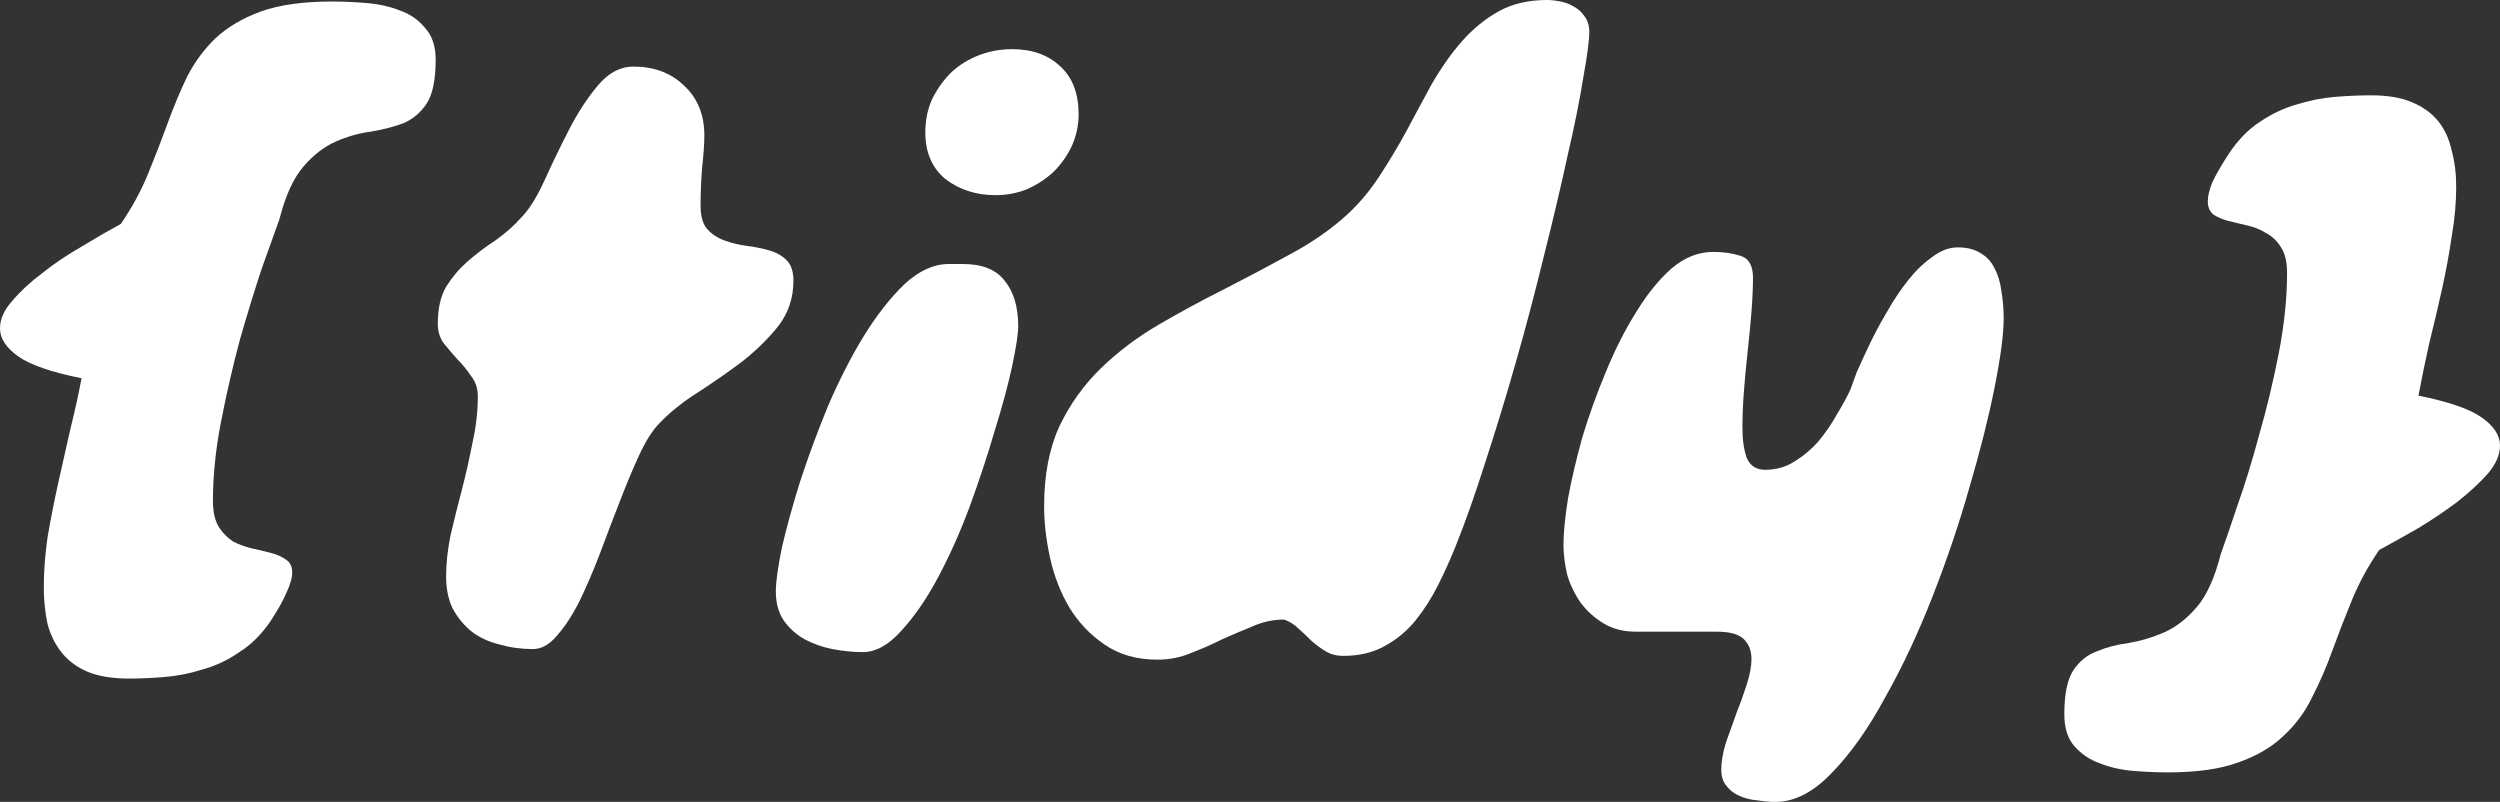
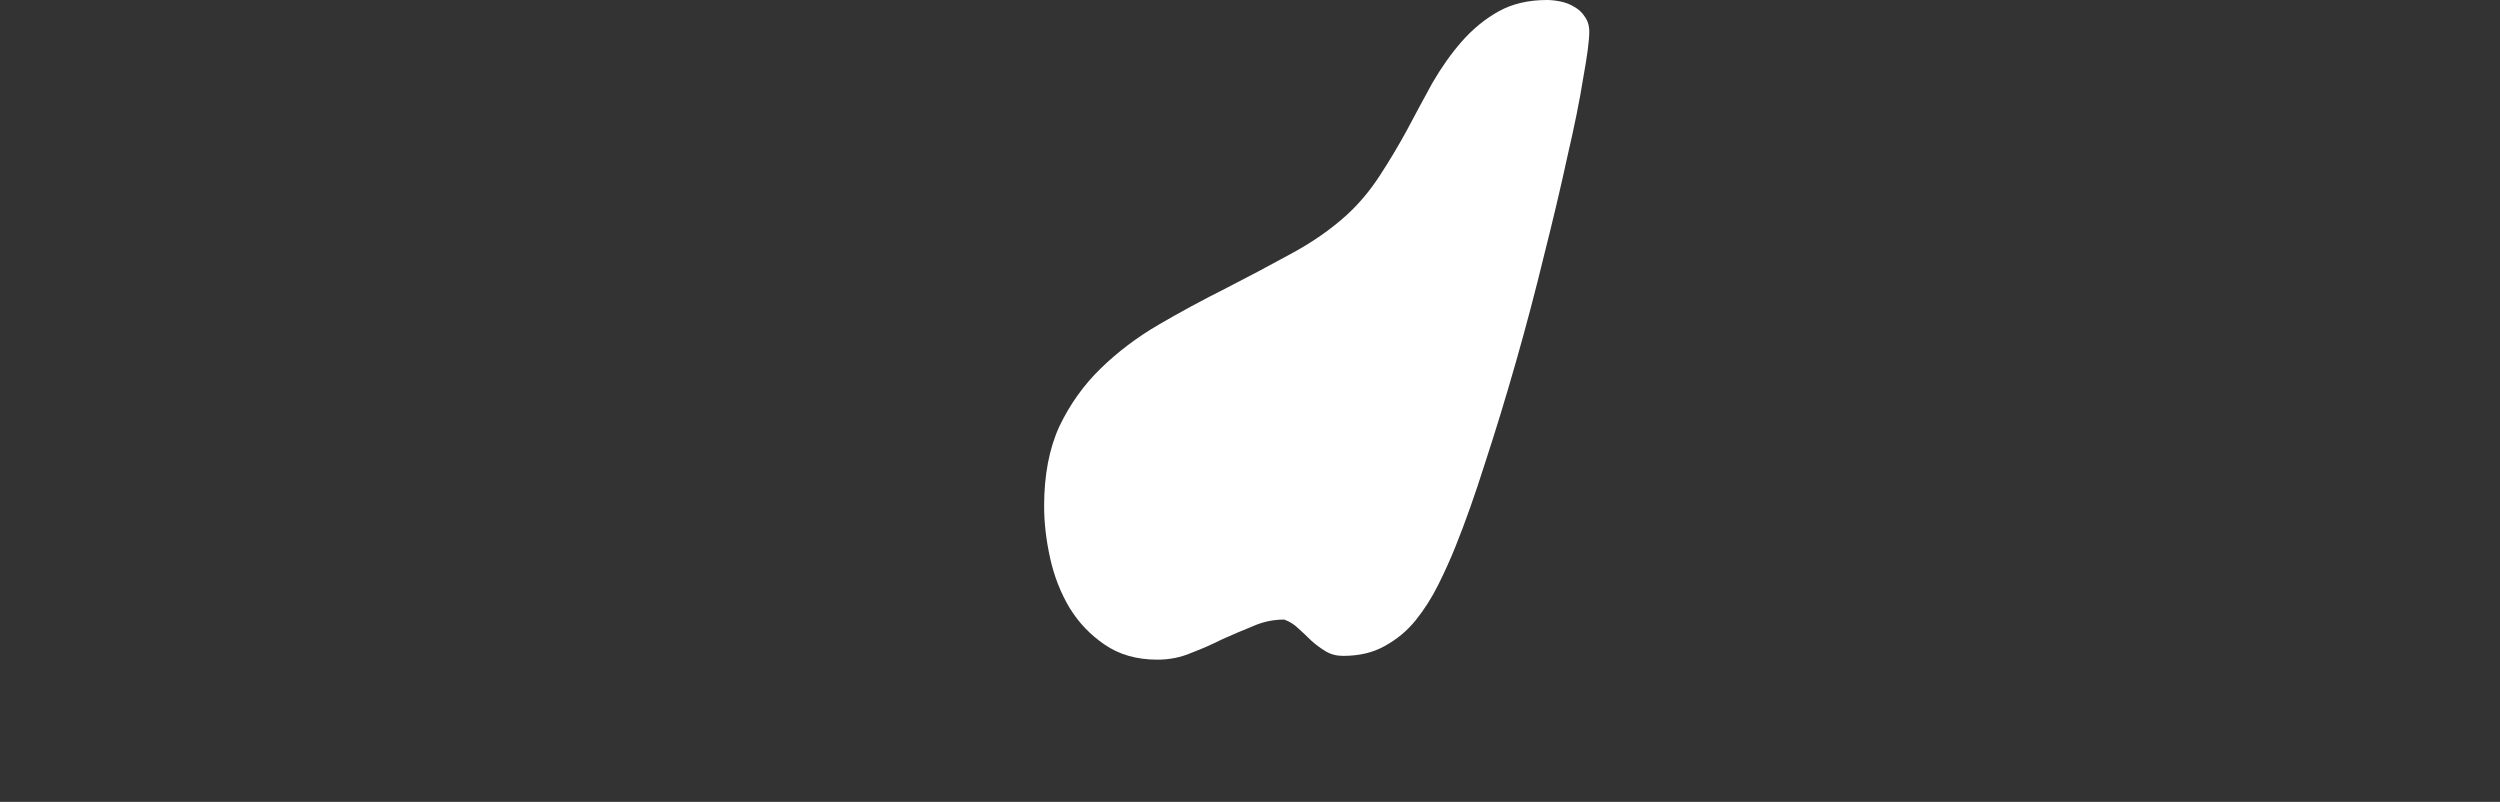
<svg xmlns="http://www.w3.org/2000/svg" width="318" height="102" viewBox="0 0 318 102" fill="none">
  <rect x="0" y="0" width="318" height="102" fill="#333333" stroke="none" />
-   <path d="M318 56.677C318 57.832 317.488 59.019 316.463 60.238C315.439 61.392 314.158 62.579 312.622 63.798C311.085 64.953 309.42 66.076 307.627 67.166C305.835 68.192 304.17 69.123 302.633 69.957C301.224 72.009 300.072 74.126 299.175 76.308C298.279 78.489 297.447 80.638 296.678 82.755C295.91 84.872 295.046 86.86 294.085 88.721C293.189 90.581 291.972 92.217 290.436 93.628C288.963 95.04 287.042 96.162 284.673 96.996C282.368 97.83 279.391 98.247 275.741 98.247C274.396 98.247 272.924 98.183 271.323 98.055C269.786 97.926 268.378 97.606 267.097 97.093C265.816 96.643 264.728 95.906 263.831 94.879C262.999 93.917 262.583 92.57 262.583 90.838C262.583 88.272 262.967 86.411 263.735 85.257C264.504 84.102 265.496 83.3 266.713 82.851C267.929 82.338 269.274 81.985 270.747 81.793C272.283 81.536 273.788 81.087 275.261 80.445C276.733 79.804 278.11 78.745 279.391 77.27C280.671 75.794 281.696 73.549 282.464 70.534C282.976 69.123 283.68 67.07 284.577 64.376C285.537 61.681 286.466 58.666 287.362 55.33C288.323 51.994 289.155 48.53 289.859 44.938C290.564 41.281 290.916 37.881 290.916 34.738C290.916 33.326 290.66 32.236 290.147 31.466C289.635 30.632 288.995 30.023 288.227 29.638C287.522 29.189 286.722 28.868 285.825 28.675C284.993 28.483 284.193 28.291 283.424 28.098C282.72 27.906 282.112 27.649 281.6 27.328C281.087 26.943 280.831 26.366 280.831 25.596C280.831 24.955 281.023 24.153 281.407 23.191C281.856 22.228 282.56 21.009 283.52 19.534C284.673 17.802 285.986 16.455 287.458 15.492C288.995 14.466 290.564 13.728 292.164 13.279C293.829 12.766 295.462 12.445 297.063 12.317C298.727 12.189 300.232 12.124 301.577 12.124C303.69 12.124 305.418 12.413 306.763 12.991C308.172 13.568 309.292 14.37 310.124 15.396C310.957 16.423 311.533 17.674 311.853 19.149C312.237 20.56 312.43 22.1 312.43 23.768C312.43 25.757 312.237 27.874 311.853 30.119C311.533 32.3 311.117 34.545 310.605 36.855C310.092 39.164 309.548 41.474 308.972 43.783C308.46 46.093 308.011 48.274 307.627 50.326C311.469 51.096 314.158 52.026 315.695 53.117C317.232 54.208 318 55.394 318 56.677Z" fill="white" />
-   <path d="M55.417 7.602C55.417 10.168 55.033 12.028 54.265 13.183C53.496 14.338 52.504 15.172 51.287 15.685C50.071 16.134 48.694 16.487 47.157 16.743C45.685 16.936 44.212 17.353 42.739 17.994C41.267 18.636 39.89 19.694 38.609 21.17C37.329 22.645 36.304 24.891 35.536 27.906C35.024 29.317 34.288 31.37 33.327 34.064C32.431 36.758 31.502 39.774 30.542 43.109C29.645 46.445 28.845 49.909 28.141 53.502C27.436 57.094 27.084 60.494 27.084 63.702C27.084 65.113 27.34 66.236 27.853 67.07C28.365 67.84 28.973 68.449 29.677 68.898C30.446 69.283 31.246 69.572 32.078 69.764C32.975 69.957 33.775 70.149 34.48 70.341C35.248 70.534 35.888 70.823 36.401 71.208C36.913 71.528 37.169 72.074 37.169 72.843C37.169 73.485 36.945 74.287 36.496 75.249C36.112 76.211 35.44 77.43 34.48 78.906C33.327 80.638 31.983 81.985 30.446 82.947C28.973 83.974 27.404 84.711 25.74 85.16C24.139 85.674 22.506 85.994 20.841 86.123C19.241 86.251 17.768 86.315 16.423 86.315C14.31 86.315 12.55 86.026 11.141 85.449C9.796 84.872 8.708 84.07 7.876 83.043C7.043 82.017 6.435 80.798 6.051 79.387C5.731 77.911 5.571 76.34 5.571 74.672C5.571 72.683 5.731 70.566 6.051 68.321C6.435 66.076 6.883 63.798 7.395 61.489C7.908 59.179 8.42 56.902 8.932 54.657C9.508 52.347 9.989 50.166 10.373 48.113C6.531 47.343 3.842 46.413 2.305 45.323C0.768 44.232 0 43.045 0 41.762C0 40.608 0.512 39.453 1.537 38.298C2.561 37.079 3.842 35.892 5.378 34.738C6.915 33.519 8.58 32.396 10.373 31.37C12.165 30.279 13.83 29.317 15.367 28.483C16.776 26.43 17.928 24.313 18.825 22.132C19.721 19.951 20.553 17.802 21.322 15.685C22.09 13.568 22.922 11.579 23.819 9.719C24.779 7.858 25.996 6.223 27.468 4.811C29.005 3.4 30.926 2.277 33.231 1.443C35.6 0.609 38.609 0.192 42.259 0.192C43.604 0.192 45.044 0.257 46.581 0.385C48.182 0.513 49.623 0.834 50.903 1.347C52.184 1.796 53.24 2.534 54.072 3.56C54.969 4.523 55.417 5.87 55.417 7.602Z" fill="white" />
-   <path d="M100.926 35.7C100.926 37.881 100.285 39.806 99.005 41.474C97.724 43.077 96.188 44.585 94.395 45.996C92.602 47.343 90.713 48.658 88.728 49.941C86.807 51.16 85.207 52.443 83.926 53.791C83.03 54.689 82.165 56.036 81.333 57.832C80.501 59.628 79.668 61.617 78.836 63.798C78.003 65.915 77.171 68.096 76.339 70.341C75.506 72.523 74.642 74.543 73.745 76.404C72.849 78.2 71.889 79.675 70.864 80.83C69.904 81.985 68.879 82.562 67.791 82.562C66.318 82.562 64.909 82.37 63.565 81.985C62.22 81.664 61.036 81.119 60.011 80.349C59.051 79.579 58.25 78.617 57.61 77.462C57.034 76.308 56.746 74.928 56.746 73.325C56.746 71.657 56.938 69.892 57.322 68.032C57.77 66.108 58.25 64.183 58.763 62.258C59.275 60.27 59.723 58.281 60.107 56.292C60.555 54.304 60.779 52.347 60.779 50.423C60.779 49.396 60.491 48.53 59.915 47.825C59.403 47.055 58.827 46.349 58.186 45.708C57.61 45.066 57.034 44.392 56.458 43.687C55.945 42.981 55.689 42.147 55.689 41.185C55.689 39.26 56.041 37.689 56.746 36.47C57.514 35.251 58.41 34.193 59.435 33.294C60.523 32.332 61.708 31.434 62.989 30.6C64.269 29.702 65.422 28.675 66.446 27.521C67.406 26.494 68.367 24.923 69.327 22.806C70.288 20.689 71.312 18.572 72.401 16.455C73.489 14.338 74.706 12.477 76.05 10.874C77.395 9.27 78.9 8.468 80.564 8.468C83.19 8.468 85.335 9.27 86.999 10.874C88.728 12.477 89.593 14.594 89.593 17.224C89.593 18.315 89.496 19.694 89.304 21.362C89.176 23.03 89.112 24.634 89.112 26.174C89.112 27.521 89.4 28.515 89.977 29.157C90.553 29.798 91.289 30.279 92.186 30.6C93.082 30.921 94.011 31.145 94.971 31.274C95.996 31.402 96.956 31.594 97.852 31.851C98.749 32.108 99.485 32.525 100.061 33.102C100.638 33.679 100.926 34.545 100.926 35.7Z" fill="white" />
-   <path d="M137.199 14.53C137.199 15.941 136.911 17.289 136.334 18.572C135.758 19.791 134.99 20.881 134.029 21.843C133.069 22.741 131.948 23.479 130.668 24.057C129.387 24.57 128.042 24.826 126.634 24.826C124.201 24.826 122.088 24.153 120.295 22.806C118.566 21.394 117.702 19.406 117.702 16.84C117.702 15.3 117.99 13.889 118.566 12.606C119.206 11.323 120.007 10.2 120.967 9.238C121.992 8.275 123.176 7.538 124.521 7.025C125.866 6.511 127.274 6.255 128.747 6.255C131.308 6.255 133.357 6.992 134.894 8.468C136.43 9.879 137.199 11.9 137.199 14.53ZM129.515 41.474C129.515 42.436 129.259 44.136 128.747 46.574C128.235 48.947 127.498 51.674 126.538 54.753C125.641 57.832 124.585 61.04 123.368 64.376C122.152 67.647 120.807 70.662 119.335 73.421C117.862 76.179 116.293 78.457 114.628 80.253C113.028 82.049 111.395 82.947 109.73 82.947C108.514 82.947 107.233 82.819 105.888 82.562C104.608 82.306 103.423 81.889 102.335 81.311C101.31 80.734 100.446 79.964 99.742 79.002C99.037 77.975 98.685 76.725 98.685 75.249C98.685 74.03 98.941 72.17 99.454 69.668C100.03 67.166 100.798 64.376 101.759 61.296C102.783 58.153 103.968 54.945 105.312 51.674C106.721 48.402 108.226 45.451 109.826 42.821C111.491 40.126 113.22 37.913 115.013 36.181C116.869 34.449 118.758 33.583 120.679 33.583H122.504C124.937 33.583 126.698 34.289 127.786 35.7C128.939 37.111 129.515 39.036 129.515 41.474Z" fill="white" />
  <path d="M202.156 4.042C202.156 5.132 201.899 7.089 201.387 9.911C200.939 12.734 200.267 16.07 199.37 19.919C198.538 23.768 197.545 27.97 196.393 32.525C195.304 37.015 194.12 41.506 192.839 45.996C191.559 50.487 190.246 54.785 188.902 58.891C187.621 62.932 186.372 66.46 185.156 69.475C184.516 71.079 183.779 72.715 182.947 74.383C182.114 76.051 181.154 77.558 180.066 78.906C178.977 80.253 177.664 81.343 176.128 82.177C174.655 83.011 172.894 83.428 170.845 83.428C170.013 83.428 169.277 83.236 168.636 82.851C167.996 82.466 167.388 82.017 166.812 81.504C166.299 80.991 165.755 80.477 165.179 79.964C164.667 79.451 164.058 79.066 163.354 78.809C161.945 78.809 160.601 79.098 159.32 79.675C158.04 80.189 156.759 80.734 155.478 81.311C154.198 81.953 152.885 82.53 151.541 83.043C150.196 83.621 148.755 83.909 147.219 83.909C144.593 83.909 142.352 83.268 140.496 81.985C138.703 80.766 137.23 79.226 136.078 77.366C134.925 75.442 134.093 73.325 133.581 71.015C133.068 68.706 132.812 66.492 132.812 64.376C132.812 60.462 133.452 57.094 134.733 54.272C136.078 51.449 137.838 48.979 140.015 46.862C142.192 44.745 144.658 42.885 147.411 41.281C150.164 39.677 152.949 38.17 155.767 36.758C158.648 35.283 161.433 33.807 164.122 32.332C166.876 30.857 169.277 29.189 171.326 27.328C172.862 25.917 174.239 24.281 175.455 22.421C176.672 20.56 177.825 18.636 178.913 16.647C180.002 14.594 181.09 12.574 182.179 10.585C183.331 8.596 184.58 6.832 185.924 5.292C187.333 3.689 188.902 2.406 190.63 1.443C192.359 0.481 194.408 0 196.777 0C197.289 0 197.866 0.064 198.506 0.192C199.146 0.321 199.722 0.545 200.235 0.866C200.811 1.187 201.259 1.604 201.579 2.117C201.963 2.63 202.156 3.272 202.156 4.042Z" fill="white" />
-   <path d="M254.867 40.511C254.867 42.5 254.483 45.419 253.714 49.268C252.946 53.117 251.89 57.319 250.545 61.874C249.264 66.428 247.696 71.079 245.839 75.826C243.982 80.574 241.965 84.872 239.788 88.721C237.675 92.634 235.434 95.809 233.065 98.247C230.696 100.749 228.295 102 225.862 102C225.157 102 224.389 101.936 223.557 101.808C222.724 101.743 221.956 101.551 221.252 101.23C220.611 100.974 220.067 100.557 219.619 99.979C219.171 99.466 218.947 98.76 218.947 97.862C218.947 96.9 219.139 95.777 219.523 94.494C219.971 93.275 220.419 92.025 220.868 90.742C221.38 89.459 221.828 88.208 222.212 86.989C222.596 85.77 222.788 84.711 222.788 83.813C222.788 82.787 222.468 81.953 221.828 81.311C221.188 80.67 220.035 80.349 218.37 80.349H208.094C206.493 80.349 205.116 79.996 203.964 79.291C202.811 78.585 201.851 77.719 201.083 76.692C200.314 75.602 199.738 74.415 199.354 73.132C199.034 71.785 198.874 70.502 198.874 69.283C198.874 67.808 199.066 65.851 199.45 63.413C199.898 60.975 200.506 58.377 201.275 55.619C202.107 52.86 203.099 50.102 204.252 47.343C205.405 44.521 206.685 41.987 208.094 39.742C209.502 37.432 211.007 35.572 212.608 34.16C214.273 32.749 216.033 32.043 217.89 32.043C219.171 32.043 220.323 32.204 221.348 32.525C222.436 32.845 222.98 33.776 222.98 35.315C222.98 36.534 222.916 37.977 222.788 39.645C222.66 41.249 222.5 42.917 222.308 44.649C222.116 46.381 221.956 48.081 221.828 49.749C221.7 51.417 221.636 52.957 221.636 54.368C221.636 55.972 221.828 57.287 222.212 58.313C222.66 59.276 223.429 59.757 224.517 59.757C225.926 59.757 227.174 59.404 228.263 58.698C229.415 57.992 230.44 57.126 231.336 56.1C232.233 55.009 233.001 53.887 233.641 52.732C234.346 51.577 234.922 50.519 235.37 49.557C235.498 49.172 235.754 48.466 236.138 47.44C236.587 46.413 237.131 45.226 237.771 43.879C238.411 42.532 239.148 41.153 239.98 39.742C240.813 38.266 241.709 36.919 242.669 35.7C243.63 34.481 244.654 33.487 245.743 32.717C246.831 31.883 247.92 31.466 249.008 31.466C250.225 31.466 251.217 31.723 251.986 32.236C252.754 32.685 253.33 33.326 253.714 34.16C254.163 34.994 254.451 35.957 254.579 37.047C254.771 38.138 254.867 39.292 254.867 40.511Z" fill="white" />
</svg>